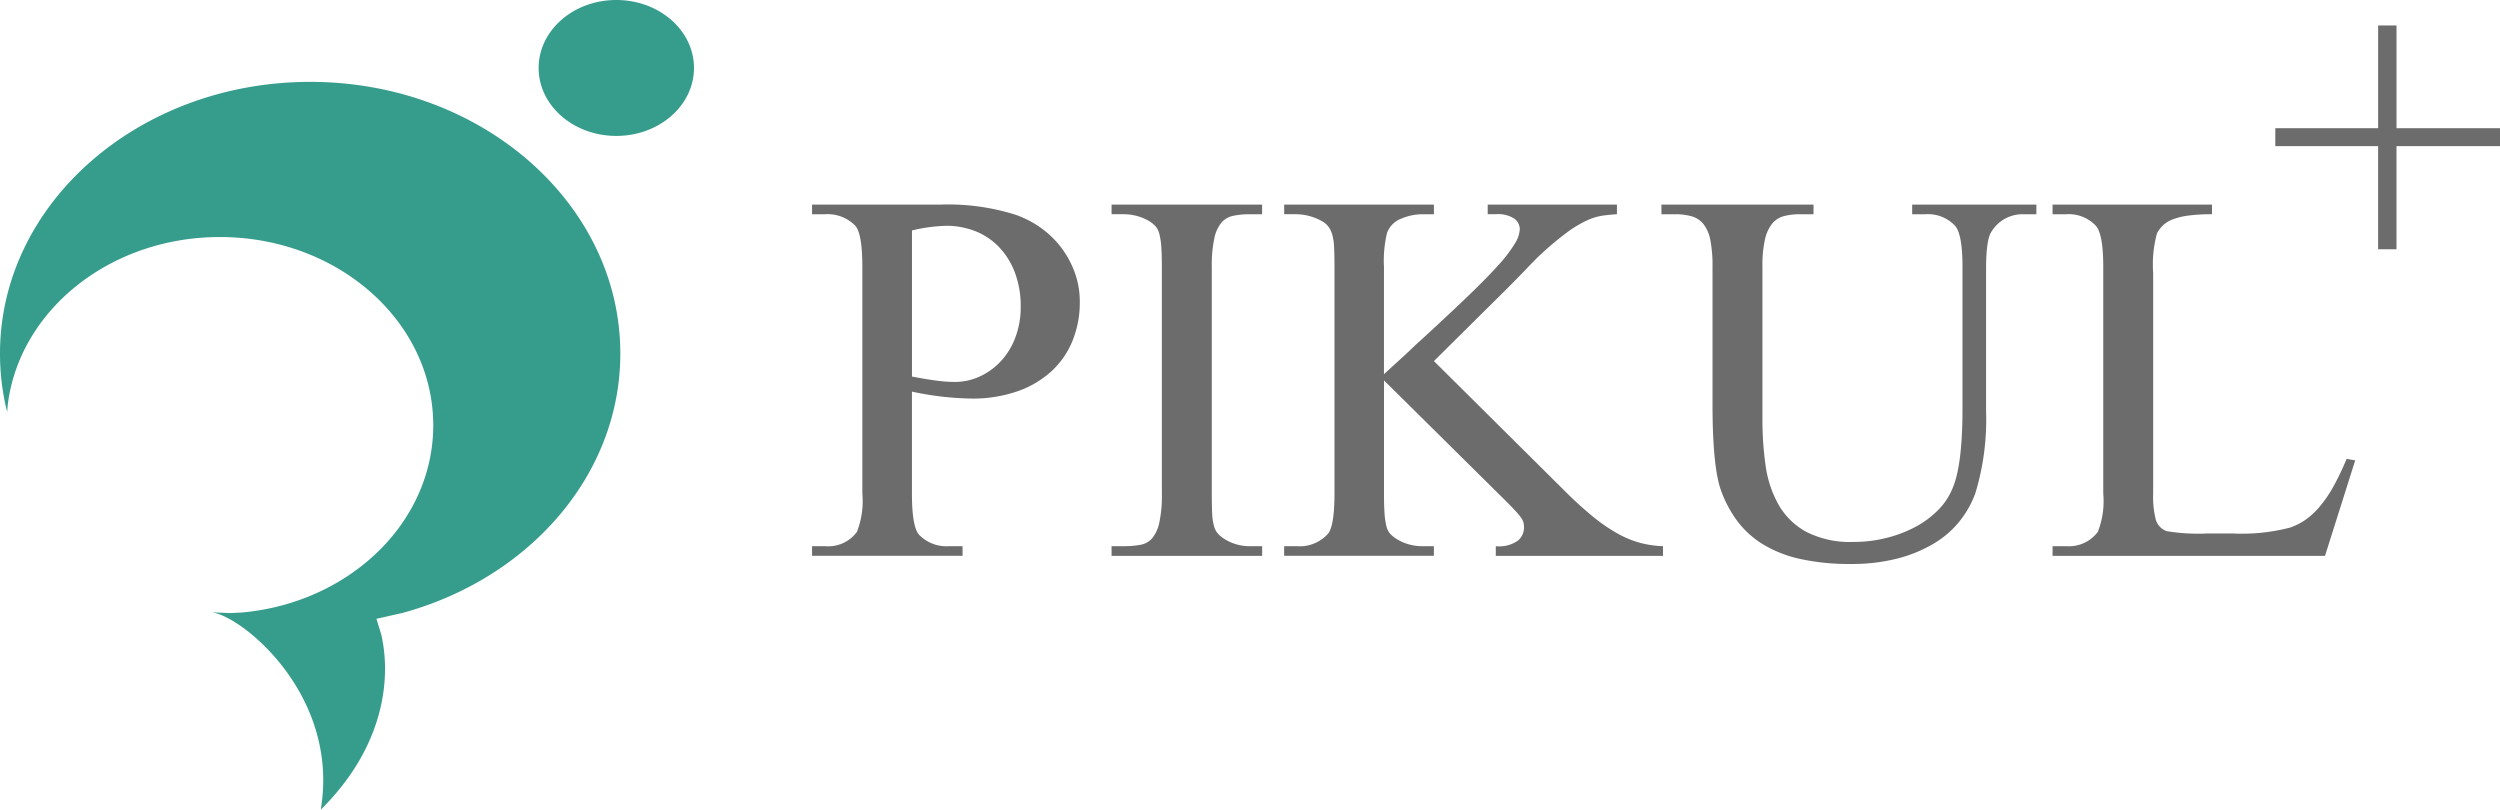
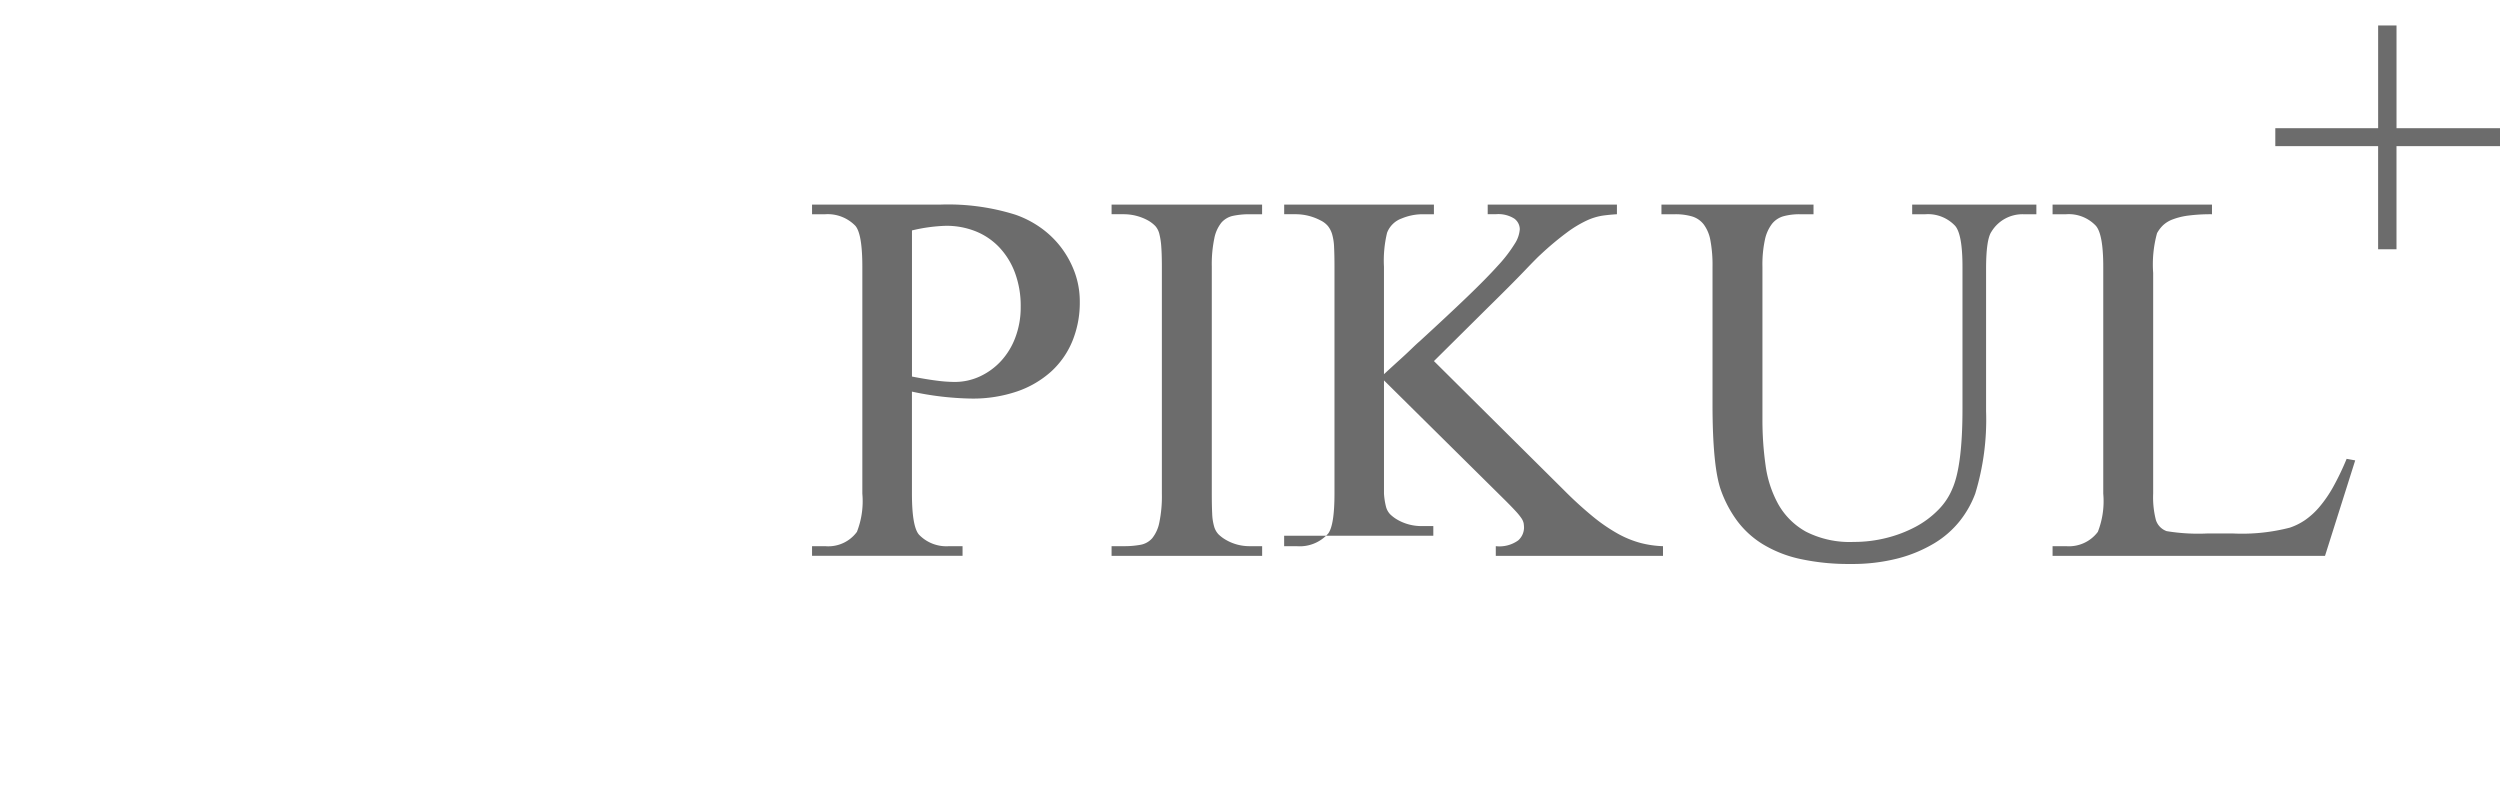
<svg xmlns="http://www.w3.org/2000/svg" id="logo.svg" width="247" height="80" viewBox="0 0 247 80">
  <defs>
    <style>
      .cls-1 {
        fill: #6c6c6c;
      }

      .cls-1, .cls-2 {
        fill-rule: evenodd;
      }

      .cls-2 {
        fill: #369d8c;
      }
    </style>
  </defs>
-   <path id="pikul" class="cls-1" d="M148.1,58.691V68.77q0,3.321.726,4.085a3.751,3.751,0,0,0,2.944,1.107H153.1v0.954h-14.87V73.962h1.3a3.506,3.506,0,0,0,3.134-1.413,8.343,8.343,0,0,0,.535-3.78V46.359q0-3.245-.688-4.047a3.806,3.806,0,0,0-2.981-1.145h-1.3V40.212h12.73a22.175,22.175,0,0,1,7.339.993,9.9,9.9,0,0,1,2.5,1.279,9.231,9.231,0,0,1,2.027,1.947,9.431,9.431,0,0,1,1.357,2.482,8.428,8.428,0,0,1,.5,2.921,10,10,0,0,1-.727,3.856,8.375,8.375,0,0,1-2.1,3.016,9.744,9.744,0,0,1-3.364,1.966,13.547,13.547,0,0,1-4.55.706A29.773,29.773,0,0,1,148.1,58.691Zm0-1.489q1.375,0.268,2.408.4a14.164,14.164,0,0,0,1.8.134,5.891,5.891,0,0,0,2.523-.554,6.636,6.636,0,0,0,2.083-1.527,7.092,7.092,0,0,0,1.415-2.348,8.406,8.406,0,0,0,.516-2.978,9.39,9.39,0,0,0-.574-3.4,7.424,7.424,0,0,0-1.567-2.52,6.616,6.616,0,0,0-2.332-1.565,7.767,7.767,0,0,0-2.905-.535,16.225,16.225,0,0,0-3.364.458V57.2Zm34.6,16.761v0.954H167.823V73.962h1.224a8.775,8.775,0,0,0,1.624-.134,2.018,2.018,0,0,0,1.166-.649,3.591,3.591,0,0,0,.707-1.566,12.85,12.85,0,0,0,.249-2.844V46.359q0-1.183-.057-1.966a7.114,7.114,0,0,0-.192-1.279,1.822,1.822,0,0,0-.4-0.783,3.193,3.193,0,0,0-.726-0.554,4.987,4.987,0,0,0-2.37-.611h-1.224V40.212h14.871v0.955h-1.223a7.773,7.773,0,0,0-1.625.153,2.115,2.115,0,0,0-1.166.668,3.579,3.579,0,0,0-.707,1.565,12.64,12.64,0,0,0-.249,2.806V68.77q0,1.222.039,1.985a5.176,5.176,0,0,0,.191,1.26,1.848,1.848,0,0,0,.439.783,3.651,3.651,0,0,0,.746.553,4.62,4.62,0,0,0,2.332.611h1.223Zm16.973-18.288,12.807,12.714a37.882,37.882,0,0,0,2.905,2.654,16.9,16.9,0,0,0,2.447,1.68,9.911,9.911,0,0,0,2.236.916,10.08,10.08,0,0,0,2.236.324v0.954H205.784V73.962A3.179,3.179,0,0,0,208,73.39a1.714,1.714,0,0,0,.573-1.222,2.74,2.74,0,0,0-.038-0.478,1.4,1.4,0,0,0-.21-0.477,5.841,5.841,0,0,0-.554-0.687q-0.384-.42-1.033-1.069l-12-11.874V68.77q0,1.222.057,1.985a6.949,6.949,0,0,0,.191,1.26,1.7,1.7,0,0,0,.421.783,3.643,3.643,0,0,0,.745.553,4.759,4.759,0,0,0,2.332.611h1.185v0.954H184.873V73.962H186.1a3.75,3.75,0,0,0,3.135-1.26q0.611-.839.612-3.932V46.359q0-1.145-.039-1.928a5.311,5.311,0,0,0-.191-1.279,2.386,2.386,0,0,0-.42-0.821,2.2,2.2,0,0,0-.727-0.554,5.294,5.294,0,0,0-2.37-.611h-1.223V40.212h14.794v0.955h-1.185a5.415,5.415,0,0,0-2.007.42A2.415,2.415,0,0,0,195.042,43a11.737,11.737,0,0,0-.306,3.36V56.973q0.038-.038.516-0.477t1.07-.974q0.593-.534,1.147-1.069t0.784-.726q2.79-2.557,4.7-4.391t3.058-3.112a13.812,13.812,0,0,0,1.644-2.138,3.048,3.048,0,0,0,.5-1.432,1.322,1.322,0,0,0-.535-1.05,2.943,2.943,0,0,0-1.835-.439h-0.8V40.212h12.768v0.955q-0.689.039-1.395,0.134a5.882,5.882,0,0,0-1.568.477,11.3,11.3,0,0,0-1.968,1.184,29.616,29.616,0,0,0-2.638,2.214q-0.308.268-1.567,1.585t-3.632,3.646Zm47.25-14.508V40.212h12.271v0.955h-1.3a3.58,3.58,0,0,0-3.134,1.718q-0.537.764-.535,3.7v14.05a25.021,25.021,0,0,1-1.071,8.132,9.892,9.892,0,0,1-1.529,2.711,9.457,9.457,0,0,1-2.523,2.2,13.646,13.646,0,0,1-3.574,1.489,18.005,18.005,0,0,1-4.683.553,22.386,22.386,0,0,1-5.008-.5,11.979,11.979,0,0,1-3.67-1.451,9.08,9.08,0,0,1-2.523-2.291,11.742,11.742,0,0,1-1.606-3.016q-0.842-2.328-.841-8.552V46.359a13.284,13.284,0,0,0-.21-2.615,3.719,3.719,0,0,0-.669-1.584,2.3,2.3,0,0,0-1.166-.783,5.889,5.889,0,0,0-1.663-.21h-1.338V40.212h15.024v0.955h-1.338a6.05,6.05,0,0,0-1.606.191,2.234,2.234,0,0,0-1.146.744,3.9,3.9,0,0,0-.708,1.565,11.69,11.69,0,0,0-.248,2.692V61.478a31.9,31.9,0,0,0,.306,4.467,10.916,10.916,0,0,0,1.261,3.875,7.069,7.069,0,0,0,2.734,2.71,9.51,9.51,0,0,0,4.721,1.012,13.045,13.045,0,0,0,3.249-.4,12.592,12.592,0,0,0,2.848-1.088,9.193,9.193,0,0,0,2.236-1.661,6.441,6.441,0,0,0,1.415-2.119q0.993-2.252.994-7.865V46.359q0-3.207-.727-4.047a3.685,3.685,0,0,0-2.943-1.145h-1.3Zm42.93,24.167,0.841,0.153-2.982,9.43H260.794V73.962h1.338a3.565,3.565,0,0,0,3.134-1.413,8.339,8.339,0,0,0,.536-3.78V46.359q0-3.207-.727-4.047a3.685,3.685,0,0,0-2.943-1.145h-1.338V40.212h15.75v0.955a17.162,17.162,0,0,0-2.351.134,6.732,6.732,0,0,0-1.549.382,2.853,2.853,0,0,0-.955.592,3.325,3.325,0,0,0-.574.764,11.688,11.688,0,0,0-.382,3.932v21.8a8.965,8.965,0,0,0,.268,2.6,1.714,1.714,0,0,0,1.07,1.107,19.116,19.116,0,0,0,4.014.229h2.523a18.878,18.878,0,0,0,5.62-.573,6.127,6.127,0,0,0,1.529-.763,7.388,7.388,0,0,0,1.414-1.3,12.37,12.37,0,0,0,1.338-1.947A26.446,26.446,0,0,0,289.847,65.334ZM282.8,32.665h10.16V22.519h1.816V32.665h10.237V34.44H294.774V44.625h-1.816V34.44H282.8V32.665Z" transform="translate(-58 -20)" />
-   <path id="logo" class="cls-2" d="M118.892,20c4.238,0,7.674,3.006,7.674,6.715s-3.436,6.714-7.674,6.714-7.675-3.006-7.675-6.714S114.653,20,118.892,20M88.644,28.089c16.924,0,30.644,12.016,30.644,26.84,0,12.044-9.057,22.235-21.532,25.633l-2.563.577,0.469,1.529C96.6,86.676,96.205,93.538,89.69,100,91.6,88.61,81.82,80.8,78.908,80.5l1.817,0.071,1.153-.052c10.63-.952,18.926-8.873,18.926-18.5,0-10.272-9.438-18.6-21.081-18.6-10.915,0-19.892,7.319-20.972,16.7l-0.032.552-0.1-.326A23.738,23.738,0,0,1,58,54.929c0-14.823,13.72-26.84,30.644-26.84" transform="translate(-58 -20)" />
+   <path id="pikul" class="cls-1" d="M148.1,58.691V68.77q0,3.321.726,4.085a3.751,3.751,0,0,0,2.944,1.107H153.1v0.954h-14.87V73.962h1.3a3.506,3.506,0,0,0,3.134-1.413,8.343,8.343,0,0,0,.535-3.78V46.359q0-3.245-.688-4.047a3.806,3.806,0,0,0-2.981-1.145h-1.3V40.212h12.73a22.175,22.175,0,0,1,7.339.993,9.9,9.9,0,0,1,2.5,1.279,9.231,9.231,0,0,1,2.027,1.947,9.431,9.431,0,0,1,1.357,2.482,8.428,8.428,0,0,1,.5,2.921,10,10,0,0,1-.727,3.856,8.375,8.375,0,0,1-2.1,3.016,9.744,9.744,0,0,1-3.364,1.966,13.547,13.547,0,0,1-4.55.706A29.773,29.773,0,0,1,148.1,58.691Zm0-1.489q1.375,0.268,2.408.4a14.164,14.164,0,0,0,1.8.134,5.891,5.891,0,0,0,2.523-.554,6.636,6.636,0,0,0,2.083-1.527,7.092,7.092,0,0,0,1.415-2.348,8.406,8.406,0,0,0,.516-2.978,9.39,9.39,0,0,0-.574-3.4,7.424,7.424,0,0,0-1.567-2.52,6.616,6.616,0,0,0-2.332-1.565,7.767,7.767,0,0,0-2.905-.535,16.225,16.225,0,0,0-3.364.458V57.2Zm34.6,16.761v0.954H167.823V73.962h1.224a8.775,8.775,0,0,0,1.624-.134,2.018,2.018,0,0,0,1.166-.649,3.591,3.591,0,0,0,.707-1.566,12.85,12.85,0,0,0,.249-2.844V46.359q0-1.183-.057-1.966a7.114,7.114,0,0,0-.192-1.279,1.822,1.822,0,0,0-.4-0.783,3.193,3.193,0,0,0-.726-0.554,4.987,4.987,0,0,0-2.37-.611h-1.224V40.212h14.871v0.955h-1.223a7.773,7.773,0,0,0-1.625.153,2.115,2.115,0,0,0-1.166.668,3.579,3.579,0,0,0-.707,1.565,12.64,12.64,0,0,0-.249,2.806V68.77q0,1.222.039,1.985a5.176,5.176,0,0,0,.191,1.26,1.848,1.848,0,0,0,.439.783,3.651,3.651,0,0,0,.746.553,4.62,4.62,0,0,0,2.332.611h1.223Zm16.973-18.288,12.807,12.714a37.882,37.882,0,0,0,2.905,2.654,16.9,16.9,0,0,0,2.447,1.68,9.911,9.911,0,0,0,2.236.916,10.08,10.08,0,0,0,2.236.324v0.954H205.784V73.962A3.179,3.179,0,0,0,208,73.39a1.714,1.714,0,0,0,.573-1.222,2.74,2.74,0,0,0-.038-0.478,1.4,1.4,0,0,0-.21-0.477,5.841,5.841,0,0,0-.554-0.687q-0.384-.42-1.033-1.069l-12-11.874V68.77a6.949,6.949,0,0,0,.191,1.26,1.7,1.7,0,0,0,.421.783,3.643,3.643,0,0,0,.745.553,4.759,4.759,0,0,0,2.332.611h1.185v0.954H184.873V73.962H186.1a3.75,3.75,0,0,0,3.135-1.26q0.611-.839.612-3.932V46.359q0-1.145-.039-1.928a5.311,5.311,0,0,0-.191-1.279,2.386,2.386,0,0,0-.42-0.821,2.2,2.2,0,0,0-.727-0.554,5.294,5.294,0,0,0-2.37-.611h-1.223V40.212h14.794v0.955h-1.185a5.415,5.415,0,0,0-2.007.42A2.415,2.415,0,0,0,195.042,43a11.737,11.737,0,0,0-.306,3.36V56.973q0.038-.038.516-0.477t1.07-.974q0.593-.534,1.147-1.069t0.784-.726q2.79-2.557,4.7-4.391t3.058-3.112a13.812,13.812,0,0,0,1.644-2.138,3.048,3.048,0,0,0,.5-1.432,1.322,1.322,0,0,0-.535-1.05,2.943,2.943,0,0,0-1.835-.439h-0.8V40.212h12.768v0.955q-0.689.039-1.395,0.134a5.882,5.882,0,0,0-1.568.477,11.3,11.3,0,0,0-1.968,1.184,29.616,29.616,0,0,0-2.638,2.214q-0.308.268-1.567,1.585t-3.632,3.646Zm47.25-14.508V40.212h12.271v0.955h-1.3a3.58,3.58,0,0,0-3.134,1.718q-0.537.764-.535,3.7v14.05a25.021,25.021,0,0,1-1.071,8.132,9.892,9.892,0,0,1-1.529,2.711,9.457,9.457,0,0,1-2.523,2.2,13.646,13.646,0,0,1-3.574,1.489,18.005,18.005,0,0,1-4.683.553,22.386,22.386,0,0,1-5.008-.5,11.979,11.979,0,0,1-3.67-1.451,9.08,9.08,0,0,1-2.523-2.291,11.742,11.742,0,0,1-1.606-3.016q-0.842-2.328-.841-8.552V46.359a13.284,13.284,0,0,0-.21-2.615,3.719,3.719,0,0,0-.669-1.584,2.3,2.3,0,0,0-1.166-.783,5.889,5.889,0,0,0-1.663-.21h-1.338V40.212h15.024v0.955h-1.338a6.05,6.05,0,0,0-1.606.191,2.234,2.234,0,0,0-1.146.744,3.9,3.9,0,0,0-.708,1.565,11.69,11.69,0,0,0-.248,2.692V61.478a31.9,31.9,0,0,0,.306,4.467,10.916,10.916,0,0,0,1.261,3.875,7.069,7.069,0,0,0,2.734,2.71,9.51,9.51,0,0,0,4.721,1.012,13.045,13.045,0,0,0,3.249-.4,12.592,12.592,0,0,0,2.848-1.088,9.193,9.193,0,0,0,2.236-1.661,6.441,6.441,0,0,0,1.415-2.119q0.993-2.252.994-7.865V46.359q0-3.207-.727-4.047a3.685,3.685,0,0,0-2.943-1.145h-1.3Zm42.93,24.167,0.841,0.153-2.982,9.43H260.794V73.962h1.338a3.565,3.565,0,0,0,3.134-1.413,8.339,8.339,0,0,0,.536-3.78V46.359q0-3.207-.727-4.047a3.685,3.685,0,0,0-2.943-1.145h-1.338V40.212h15.75v0.955a17.162,17.162,0,0,0-2.351.134,6.732,6.732,0,0,0-1.549.382,2.853,2.853,0,0,0-.955.592,3.325,3.325,0,0,0-.574.764,11.688,11.688,0,0,0-.382,3.932v21.8a8.965,8.965,0,0,0,.268,2.6,1.714,1.714,0,0,0,1.07,1.107,19.116,19.116,0,0,0,4.014.229h2.523a18.878,18.878,0,0,0,5.62-.573,6.127,6.127,0,0,0,1.529-.763,7.388,7.388,0,0,0,1.414-1.3,12.37,12.37,0,0,0,1.338-1.947A26.446,26.446,0,0,0,289.847,65.334ZM282.8,32.665h10.16V22.519h1.816V32.665h10.237V34.44H294.774V44.625h-1.816V34.44H282.8V32.665Z" transform="translate(-58 -20)" />
</svg>